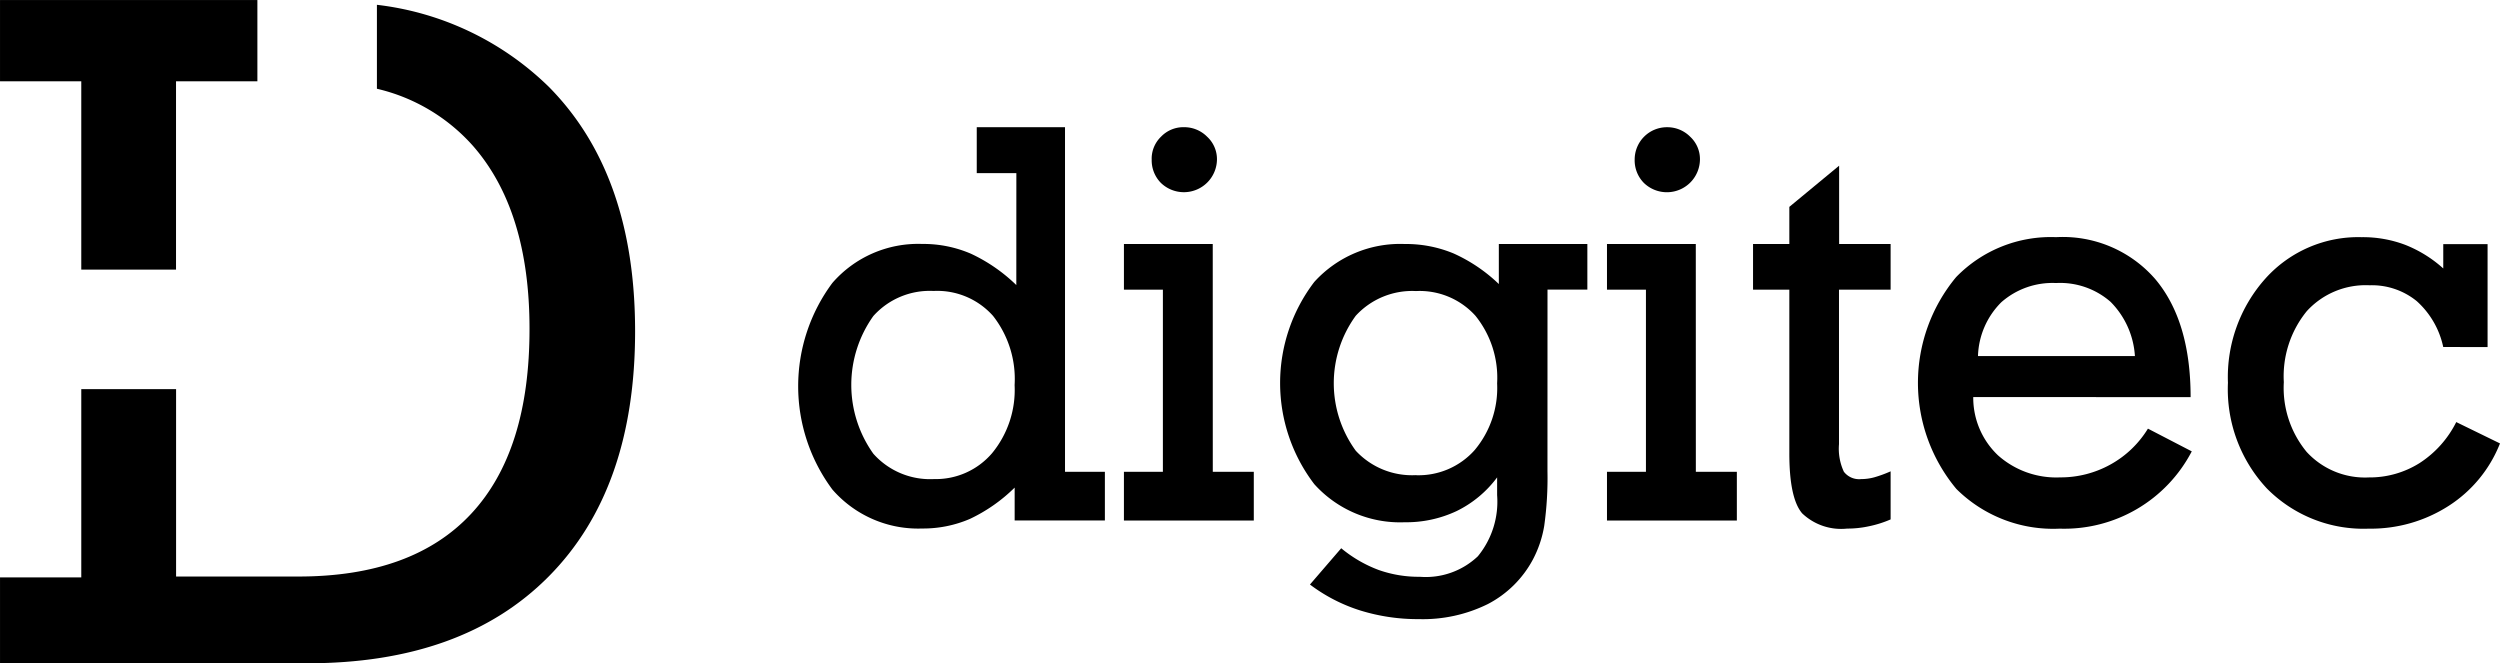
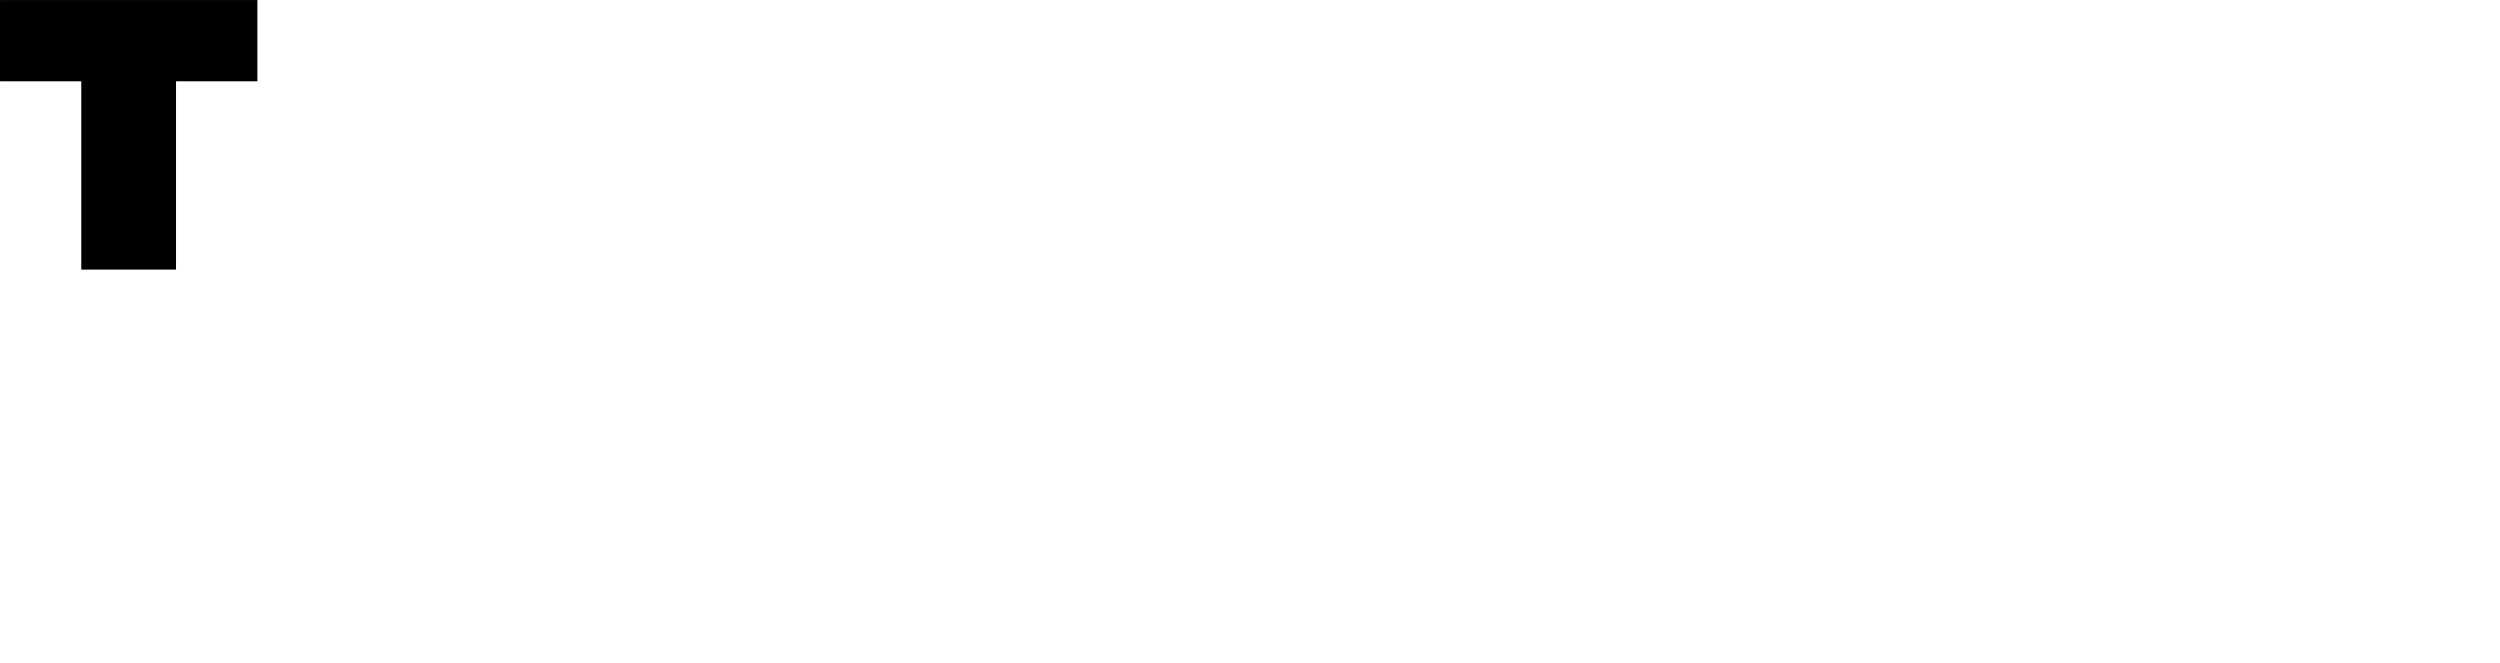
<svg xmlns="http://www.w3.org/2000/svg" width="154" height="40.864" viewBox="0 0 154 40.864">
  <g id="Group_1" data-name="Group 1" transform="translate(-222.357 -140.755)">
-     <path id="Path_2" data-name="Path 2" d="M357.371,160.666a5.262,5.262,0,0,0-1.636-2.829,4.374,4.374,0,0,0-2.9-.973,4.907,4.907,0,0,0-3.87,1.595,6.348,6.348,0,0,0-1.414,4.371,6.191,6.191,0,0,0,1.408,4.3,4.875,4.875,0,0,0,3.825,1.571,5.78,5.78,0,0,0,3.131-.885,6.418,6.418,0,0,0,2.258-2.525l2.694,1.315a8.088,8.088,0,0,1-3.154,3.842,8.854,8.854,0,0,1-4.929,1.408,8.365,8.365,0,0,1-6.275-2.474,8.951,8.951,0,0,1-2.4-6.513,9.113,9.113,0,0,1,2.329-6.442,7.684,7.684,0,0,1,5.907-2.526,7.365,7.365,0,0,1,2.683.472,7.735,7.735,0,0,1,2.345,1.455v-1.5h2.73v6.344Zm-28.951,3.084a4.885,4.885,0,0,0,1.526,3.591,5.4,5.4,0,0,0,3.829,1.357,6.323,6.323,0,0,0,3.084-.786,6.233,6.233,0,0,0,2.322-2.217l2.7,1.4a8.853,8.853,0,0,1-8.137,4.761,8.458,8.458,0,0,1-6.362-2.445,10.2,10.2,0,0,1-.018-13.049,8.132,8.132,0,0,1,6.158-2.462,7.545,7.545,0,0,1,6.111,2.585q2.175,2.583,2.177,7.269Zm.292-2.525h9.667a5.193,5.193,0,0,0-1.5-3.341,4.72,4.72,0,0,0-3.358-1.158,4.769,4.769,0,0,0-3.37,1.181A4.88,4.88,0,0,0,328.712,161.225Zm-8.562,5.43a3.355,3.355,0,0,0,.3,1.694,1.184,1.184,0,0,0,1.065.454,3.1,3.1,0,0,0,.815-.111,7.654,7.654,0,0,0,1-.367v2.962a6.731,6.731,0,0,1-1.322.419,6.257,6.257,0,0,1-1.355.146,3.481,3.481,0,0,1-2.77-.937q-.8-.933-.792-3.748V157.133h-2.236v-2.811h2.236v-2.288l3.067-2.537v4.825h3.172v2.811H320.15Z" transform="translate(15.489 1.464)" />
-     <path id="Path_3" data-name="Path 3" d="M319.768,168.695h2.526v3h-8v-3h2.4V157.473h-2.4v-2.811h5.471Zm-17.24.209a4.621,4.621,0,0,0,3.62-1.554,5.954,5.954,0,0,0,1.379-4.108,6.079,6.079,0,0,0-1.338-4.162,4.625,4.625,0,0,0-3.661-1.52,4.717,4.717,0,0,0-3.708,1.52,7.057,7.057,0,0,0,0,8.317A4.727,4.727,0,0,0,302.528,168.9Zm8.1-.529v.291a21.167,21.167,0,0,1-.2,3.358,6.8,6.8,0,0,1-.7,2.078,6.593,6.593,0,0,1-2.765,2.735,9.023,9.023,0,0,1-4.26.932,11.944,11.944,0,0,1-3.616-.536,10.253,10.253,0,0,1-3.09-1.595l1.926-2.235a7.986,7.986,0,0,0,2.306,1.338,7.4,7.4,0,0,0,2.537.42,4.661,4.661,0,0,0,3.574-1.263,5.306,5.306,0,0,0,1.187-3.766v-1.094a6.849,6.849,0,0,1-2.49,2.072,7.283,7.283,0,0,1-3.207.692,7.108,7.108,0,0,1-5.564-2.345,10.265,10.265,0,0,1,0-12.461,7.137,7.137,0,0,1,5.564-2.334,7.625,7.625,0,0,1,3.014.581,9.83,9.83,0,0,1,2.788,1.885v-2.467h5.453v2.811H310.63Zm-24.381-18.928a1.885,1.885,0,0,1,.581-1.4,1.905,1.905,0,0,1,1.414-.581,1.981,1.981,0,0,1,1.421.587,1.88,1.88,0,0,1,.606,1.392,2.038,2.038,0,0,1-3.452,1.455A1.978,1.978,0,0,1,286.249,149.447Zm3.765,19.248h2.526v3h-8v-3h2.4V157.473h-2.4v-2.811h5.471Zm-12.1-18.4h-2.44v-2.829h5.437v21.227h2.456v3h-5.558v-2.026a10,10,0,0,1-2.753,1.927,7.28,7.28,0,0,1-2.945.593,7,7,0,0,1-5.529-2.4,10.66,10.66,0,0,1,0-12.729,7,7,0,0,1,5.529-2.4,7.419,7.419,0,0,1,3,.6,10.181,10.181,0,0,1,2.8,1.933Zm-5.1,18.846a4.56,4.56,0,0,0,3.6-1.589,6.138,6.138,0,0,0,1.392-4.2,6.306,6.306,0,0,0-1.327-4.26,4.6,4.6,0,0,0-3.667-1.538,4.664,4.664,0,0,0-3.707,1.543,7.3,7.3,0,0,0,0,8.485A4.678,4.678,0,0,0,272.815,169.143ZM316,149.447a1.987,1.987,0,0,1,2-1.979,1.981,1.981,0,0,1,1.421.587,1.879,1.879,0,0,1,.6,1.392,2.037,2.037,0,0,1-3.451,1.455A1.979,1.979,0,0,1,316,149.447Z" transform="translate(7.053 1.124)" />
    <path id="Path_4" data-name="Path 4" d="M227.364,157.363v-11.6h-5.006v-5.006h15.854v5.006H233.2v11.6Z" transform="translate(0 0)" />
-     <path id="Path_5" data-name="Path 5" d="M227.364,164.681h5.84v11.545h7.539q7.038,0,10.64-3.868t3.592-11.4q0-7.3-3.5-11.279a11.353,11.353,0,0,0-5.9-3.5v-5.171a18.154,18.154,0,0,1,10.594,5.057q5.315,5.374,5.31,15.059,0,9.717-5.31,15.086t-14.911,5.36h-18.9v-5.29h5.006Z" transform="translate(0 0.043)" />
  </g>
</svg>